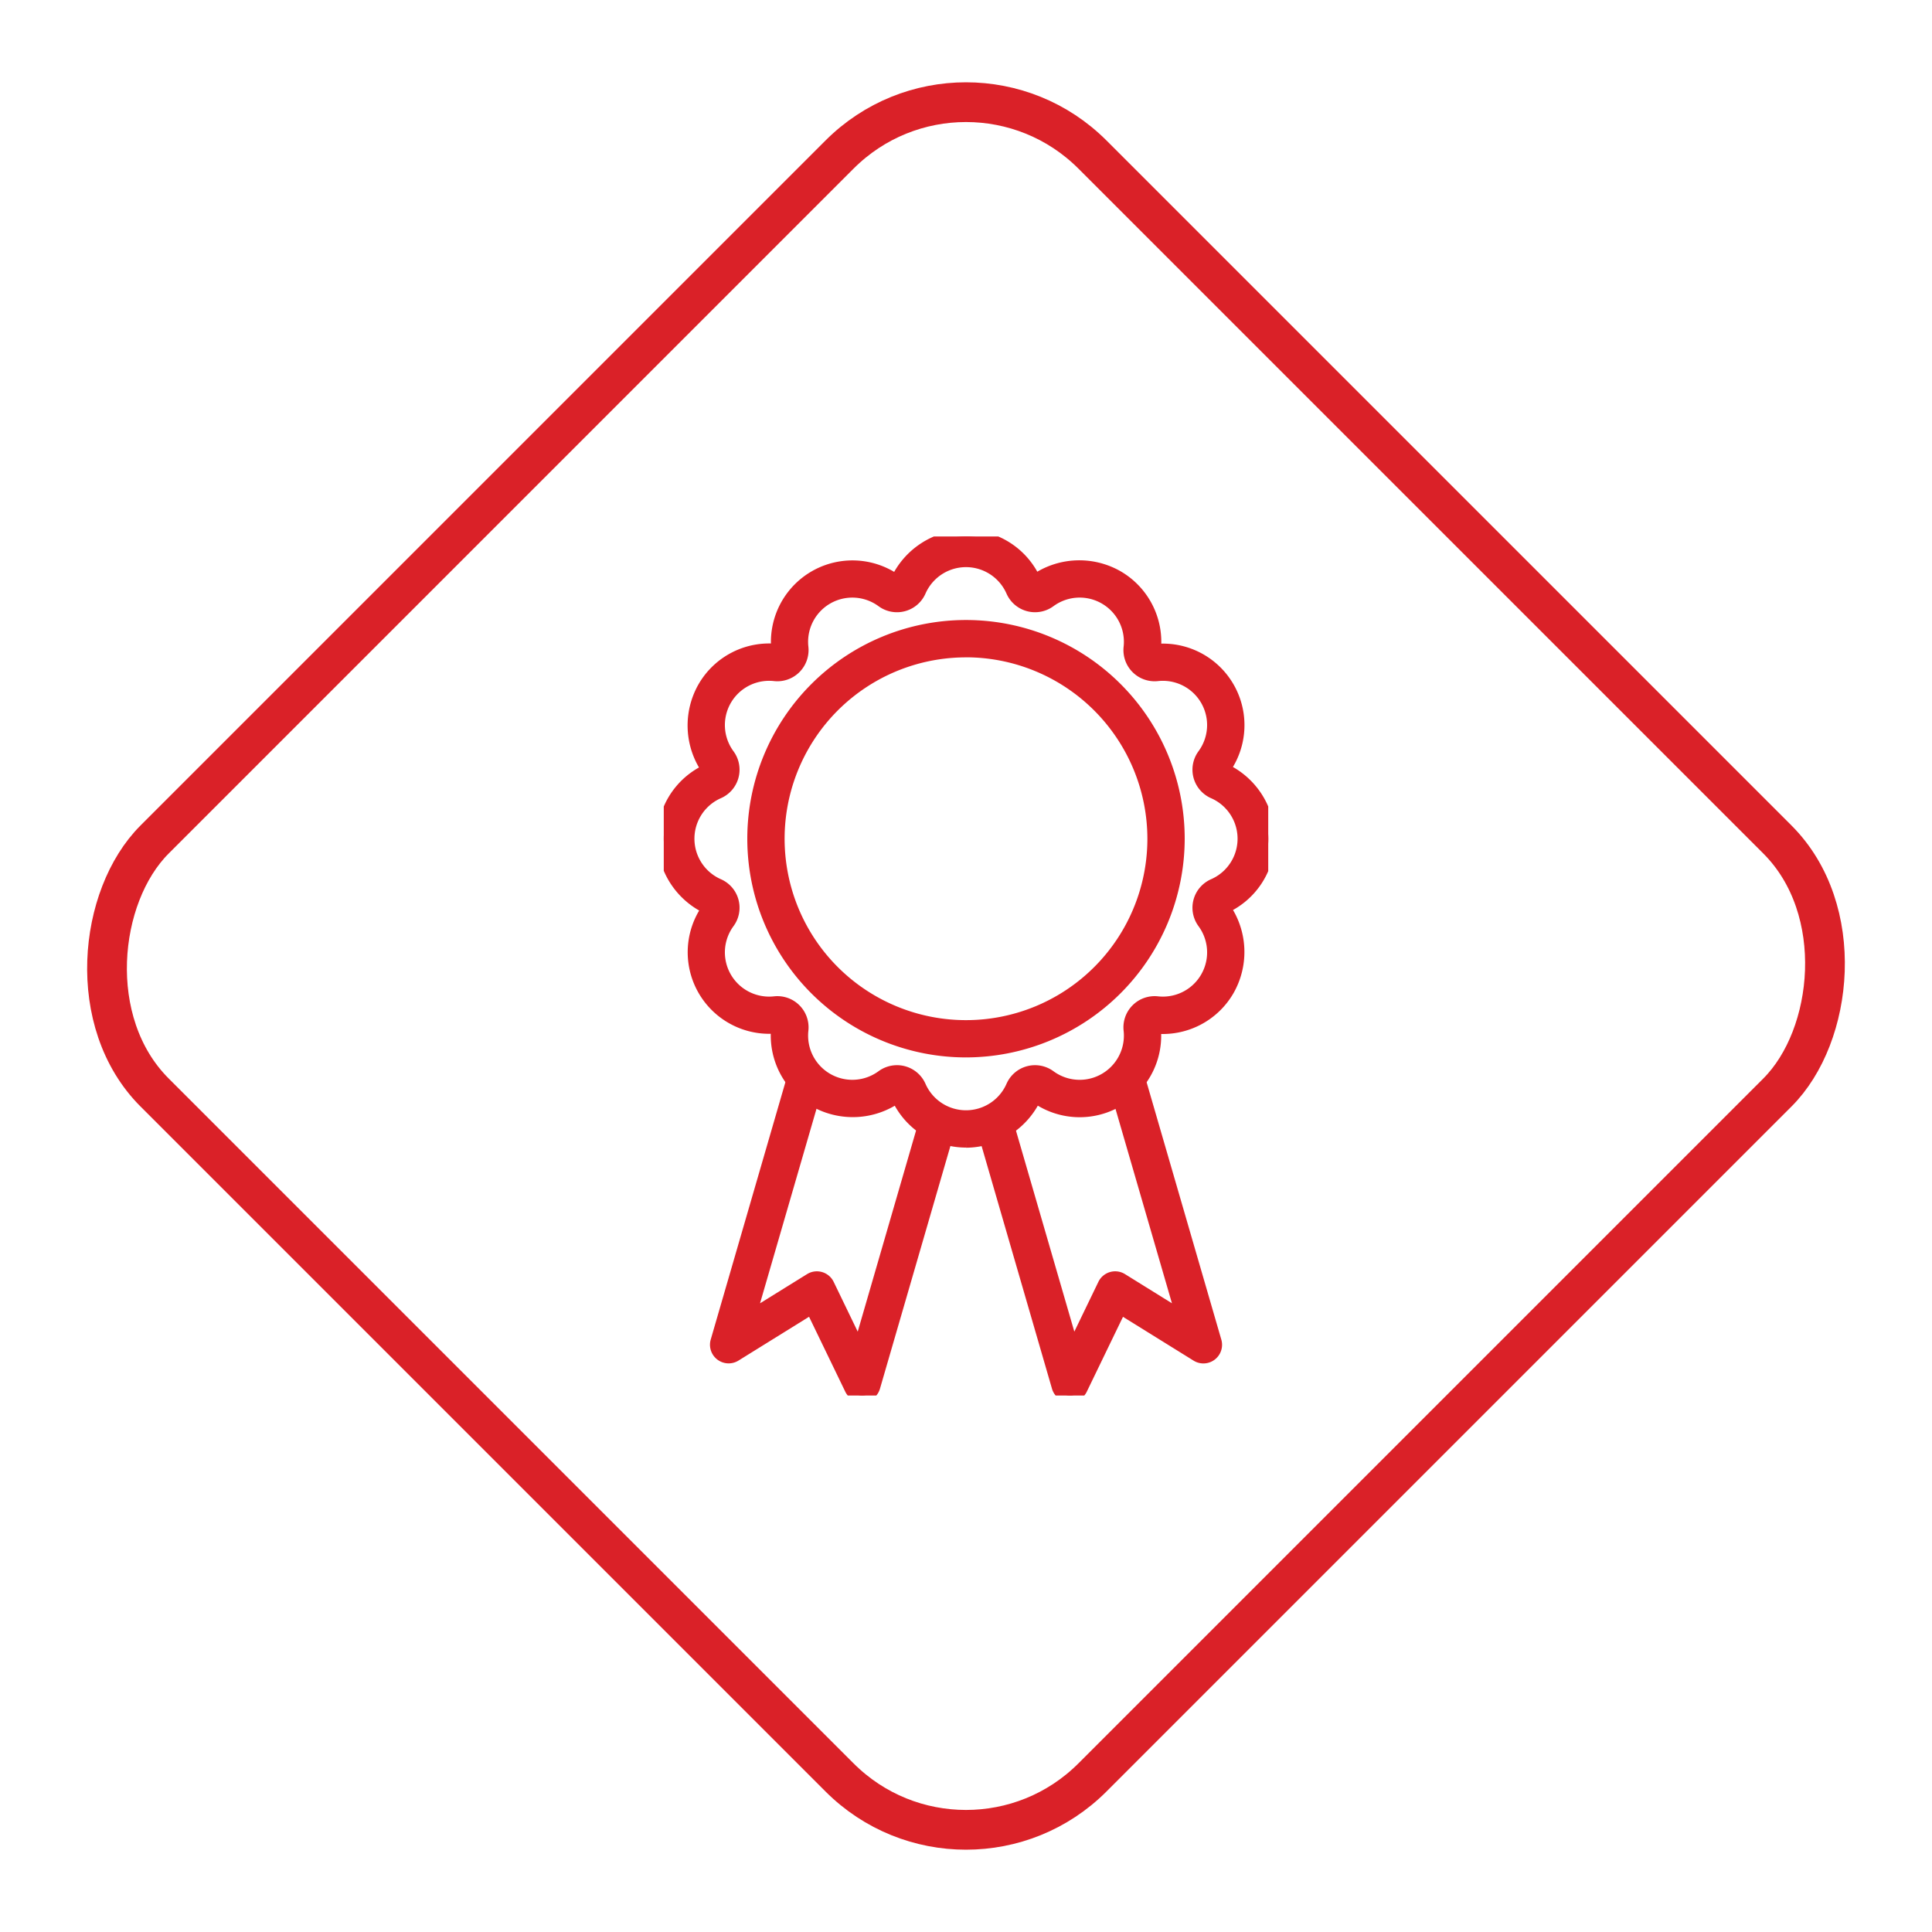
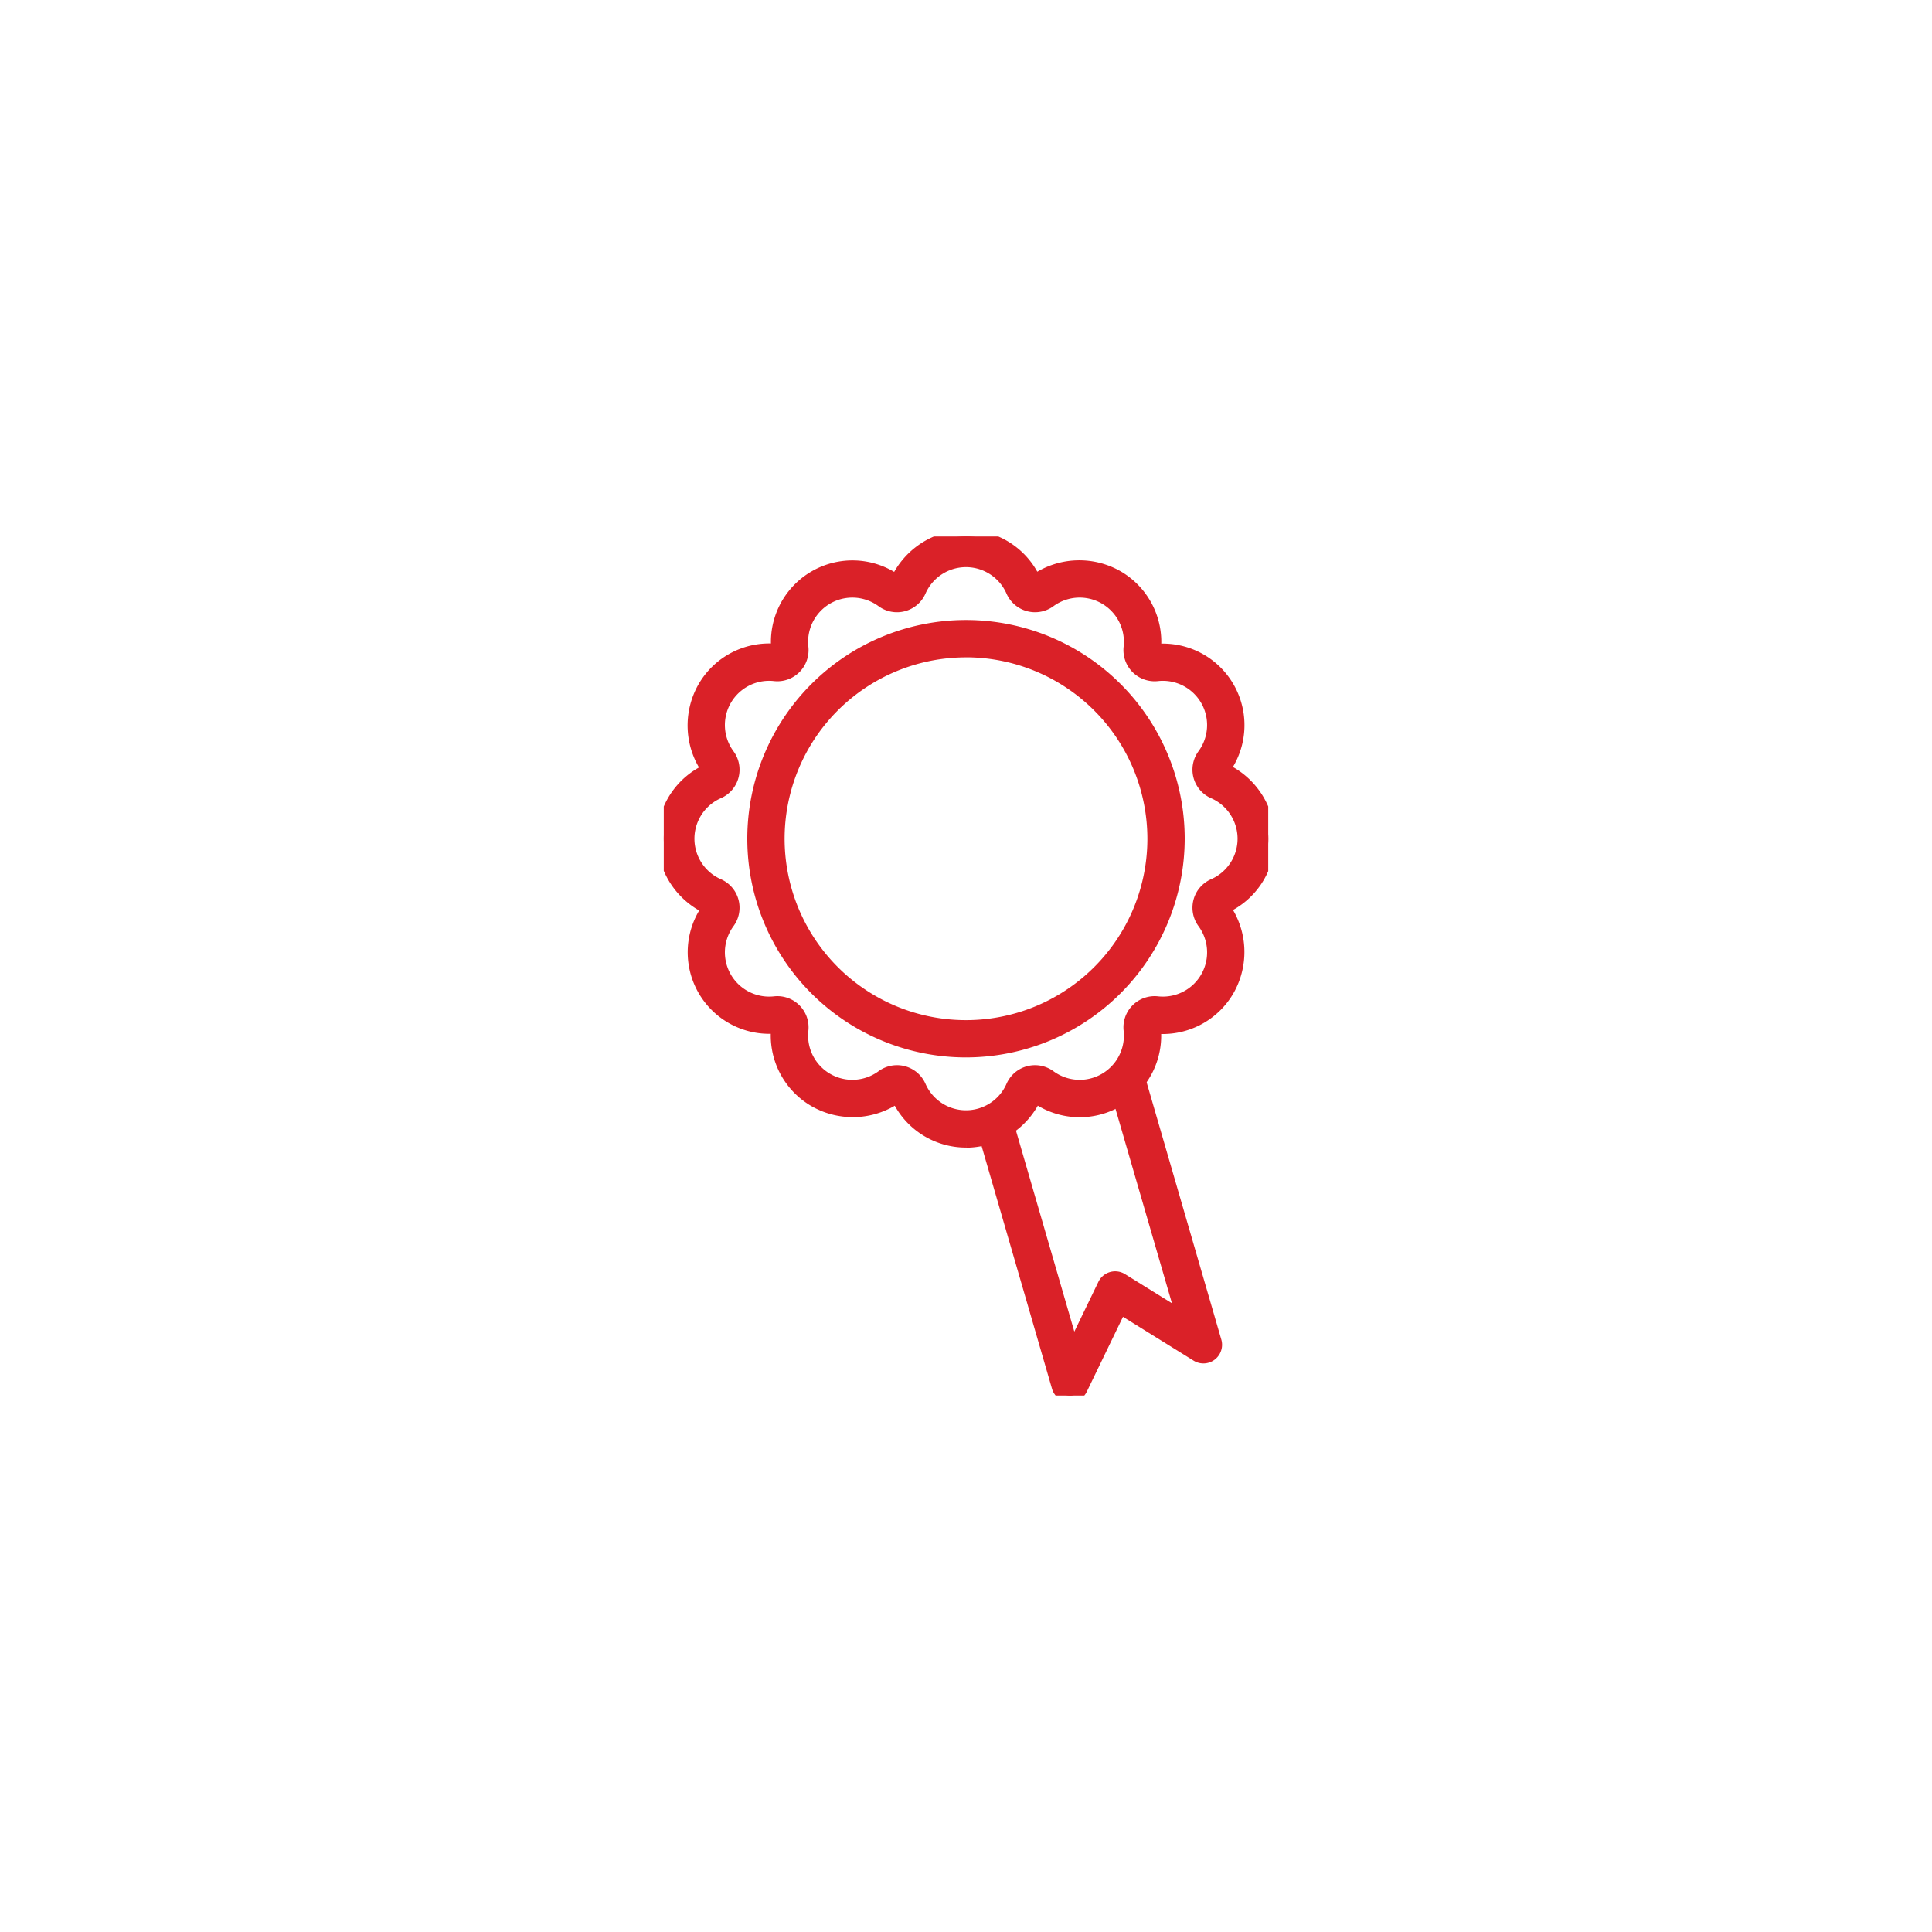
<svg xmlns="http://www.w3.org/2000/svg" width="145.848" height="145.848" viewBox="0 0 145.848 145.848">
  <defs>
    <clipPath id="a">
      <rect width="45.632" height="64.852" transform="translate(0 0)" fill="#da2128" stroke="#da2128" stroke-width="1" />
    </clipPath>
  </defs>
  <g transform="translate(-116.152 -2139.076)">
    <g transform="translate(189.076 2139.076) rotate(45)" fill="none" stroke="#da2128" stroke-width="3">
-       <rect width="103.13" height="103.13" rx="15" stroke="none" />
-       <rect x="1.5" y="1.5" width="100.13" height="100.13" rx="13.5" fill="none" />
-     </g>
+       </g>
    <g transform="translate(166.26 2179.574)">
      <g clip-path="url(#a)">
        <path d="M22.816,45.633a5.657,5.657,0,0,1-5.179-3.384,5.77,5.77,0,0,1-6.229.327,5.661,5.661,0,0,1-2.8-5.5l-.155-.962.1.9A5.656,5.656,0,0,1,3.4,28.047,5.775,5.775,0,0,1,0,22.817a5.657,5.657,0,0,1,3.384-5.18,5.773,5.773,0,0,1-.327-6.228,5.654,5.654,0,0,1,5.5-2.8l.963-.156-.9.1A5.655,5.655,0,0,1,17.585,3.4,5.777,5.777,0,0,1,22.816,0,5.657,5.657,0,0,1,28,3.385a5.777,5.777,0,0,1,6.229-.328,5.664,5.664,0,0,1,2.8,5.5l.156.963-.1-.9a5.656,5.656,0,0,1,5.155,8.973,5.774,5.774,0,0,1,3.4,5.231A5.659,5.659,0,0,1,42.249,28a5.774,5.774,0,0,1,.326,6.229,5.665,5.665,0,0,1-5.495,2.8l-.06.059a5.655,5.655,0,0,1-8.973,5.155,5.776,5.776,0,0,1-5.231,3.4M17.6,40.412a1.855,1.855,0,0,1,1.7,1.108,3.839,3.839,0,0,0,7.032,0,1.851,1.851,0,0,1,2.79-.748,3.839,3.839,0,0,0,6.092-3.5,1.854,1.854,0,0,1,2.057-2.057,3.839,3.839,0,0,0,3.5-6.092,1.85,1.85,0,0,1,.748-2.79,3.839,3.839,0,0,0,0-7.032,1.851,1.851,0,0,1-.748-2.791,3.839,3.839,0,0,0-3.5-6.091,1.854,1.854,0,0,1-2.057-2.058,3.839,3.839,0,0,0-6.092-3.5,1.851,1.851,0,0,1-2.79-.748,3.84,3.84,0,0,0-7.033,0,1.85,1.85,0,0,1-2.79.748,3.839,3.839,0,0,0-6.091,3.5,1.855,1.855,0,0,1-2.057,2.058,3.839,3.839,0,0,0-3.5,6.092A1.848,1.848,0,0,1,4.113,19.3a3.84,3.84,0,0,0,0,7.033,1.849,1.849,0,0,1,.748,2.79,3.839,3.839,0,0,0,3.5,6.092,1.854,1.854,0,0,1,2.057,2.057,3.839,3.839,0,0,0,6.091,3.5,1.846,1.846,0,0,1,1.093-.359" fill="#da2128" stroke="#da2128" stroke-width="1" />
        <path d="M22.816,38.827a16.01,16.01,0,1,1,16.01-16.011,16.029,16.029,0,0,1-16.01,16.011m0-30.2A14.193,14.193,0,1,0,37.009,22.816,14.209,14.209,0,0,0,22.816,8.623" fill="#da2128" stroke="#da2128" stroke-width="1" />
-         <path d="M14.967,64.852a.908.908,0,0,1-.817-.513l-2.973-6.151-5.8,3.6a.908.908,0,0,1-1.351-1.025L9.78,40.93a.908.908,0,0,1,1.744.506L6.425,59l4.652-2.886a.907.907,0,0,1,1.3.376l2.382,4.929L19.76,44.18a.908.908,0,1,1,1.744.506L15.84,64.2a.91.91,0,0,1-.8.652l-.077,0" fill="#da2128" stroke="#da2128" stroke-width="1" />
        <path d="M30.665,64.852l-.077,0a.91.91,0,0,1-.8-.652L24.128,44.686a.908.908,0,0,1,1.744-.506l5.005,17.238,2.382-4.929a.908.908,0,0,1,1.3-.376L39.207,59l-5.1-17.563a.908.908,0,0,1,1.744-.506l5.759,19.836a.908.908,0,0,1-1.351,1.025l-5.8-3.6-2.974,6.151a.908.908,0,0,1-.817.513" fill="#da2128" stroke="#da2128" stroke-width="1" />
      </g>
    </g>
  </g>
</svg>